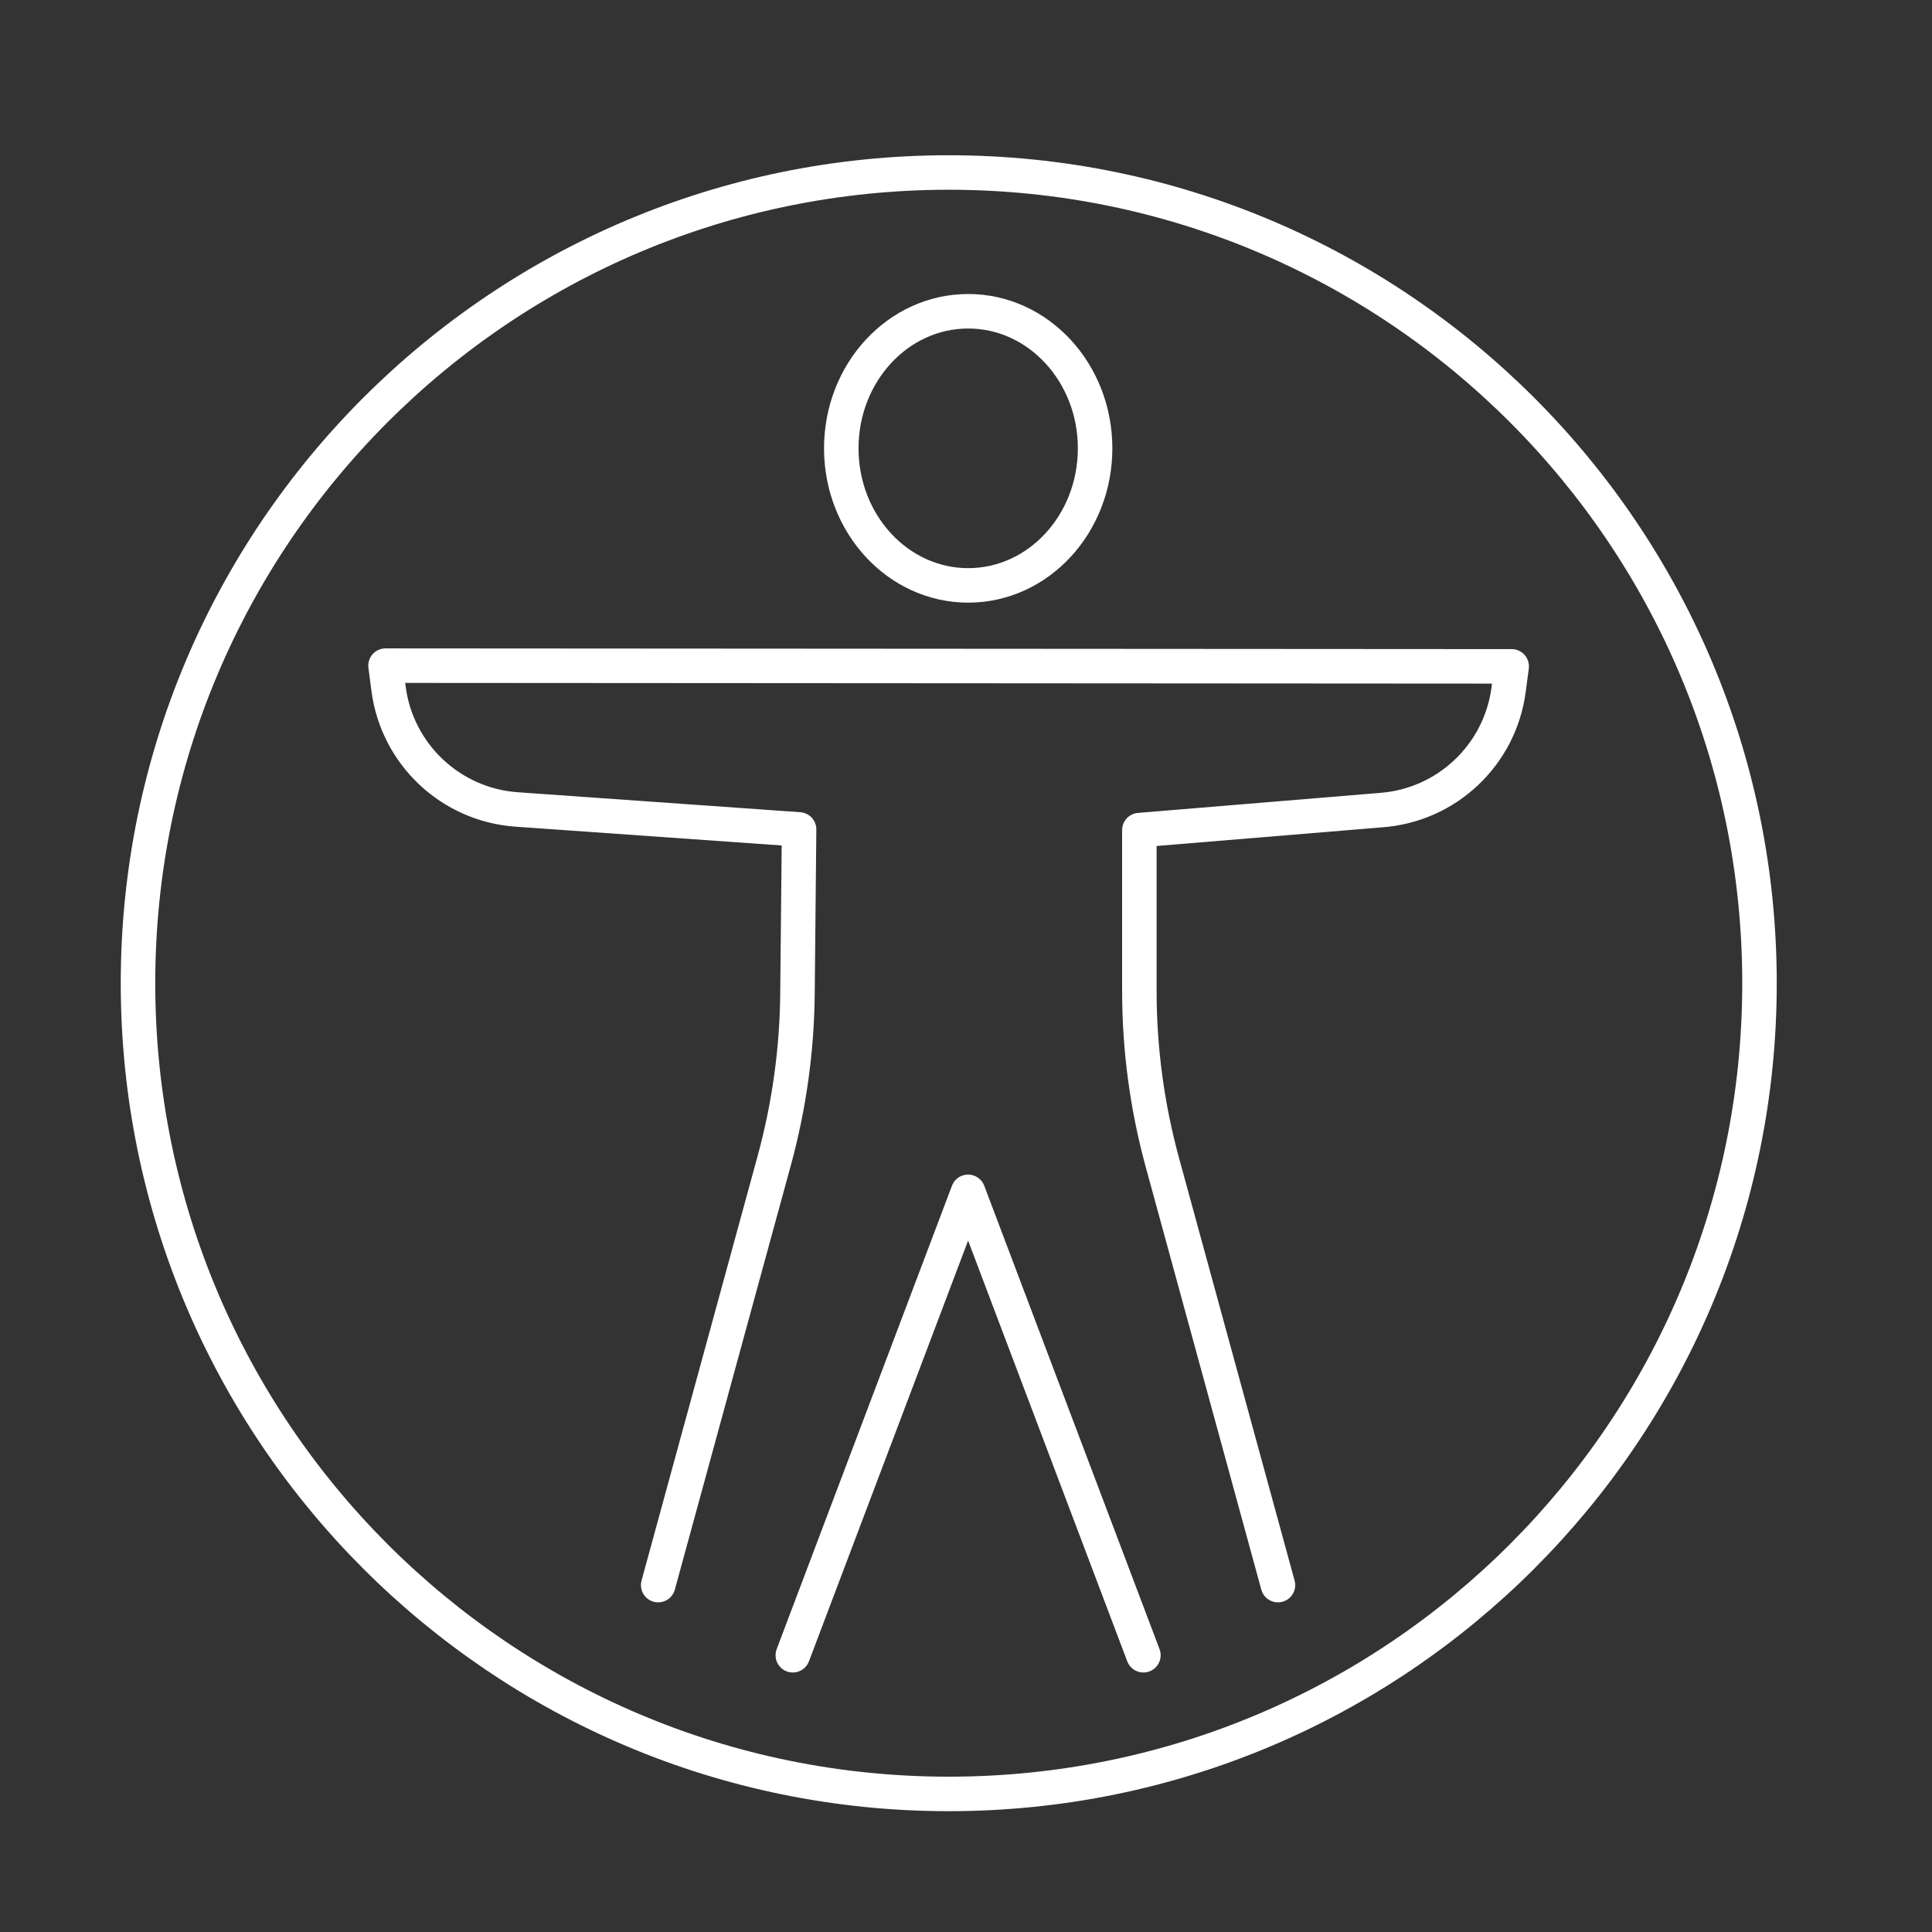
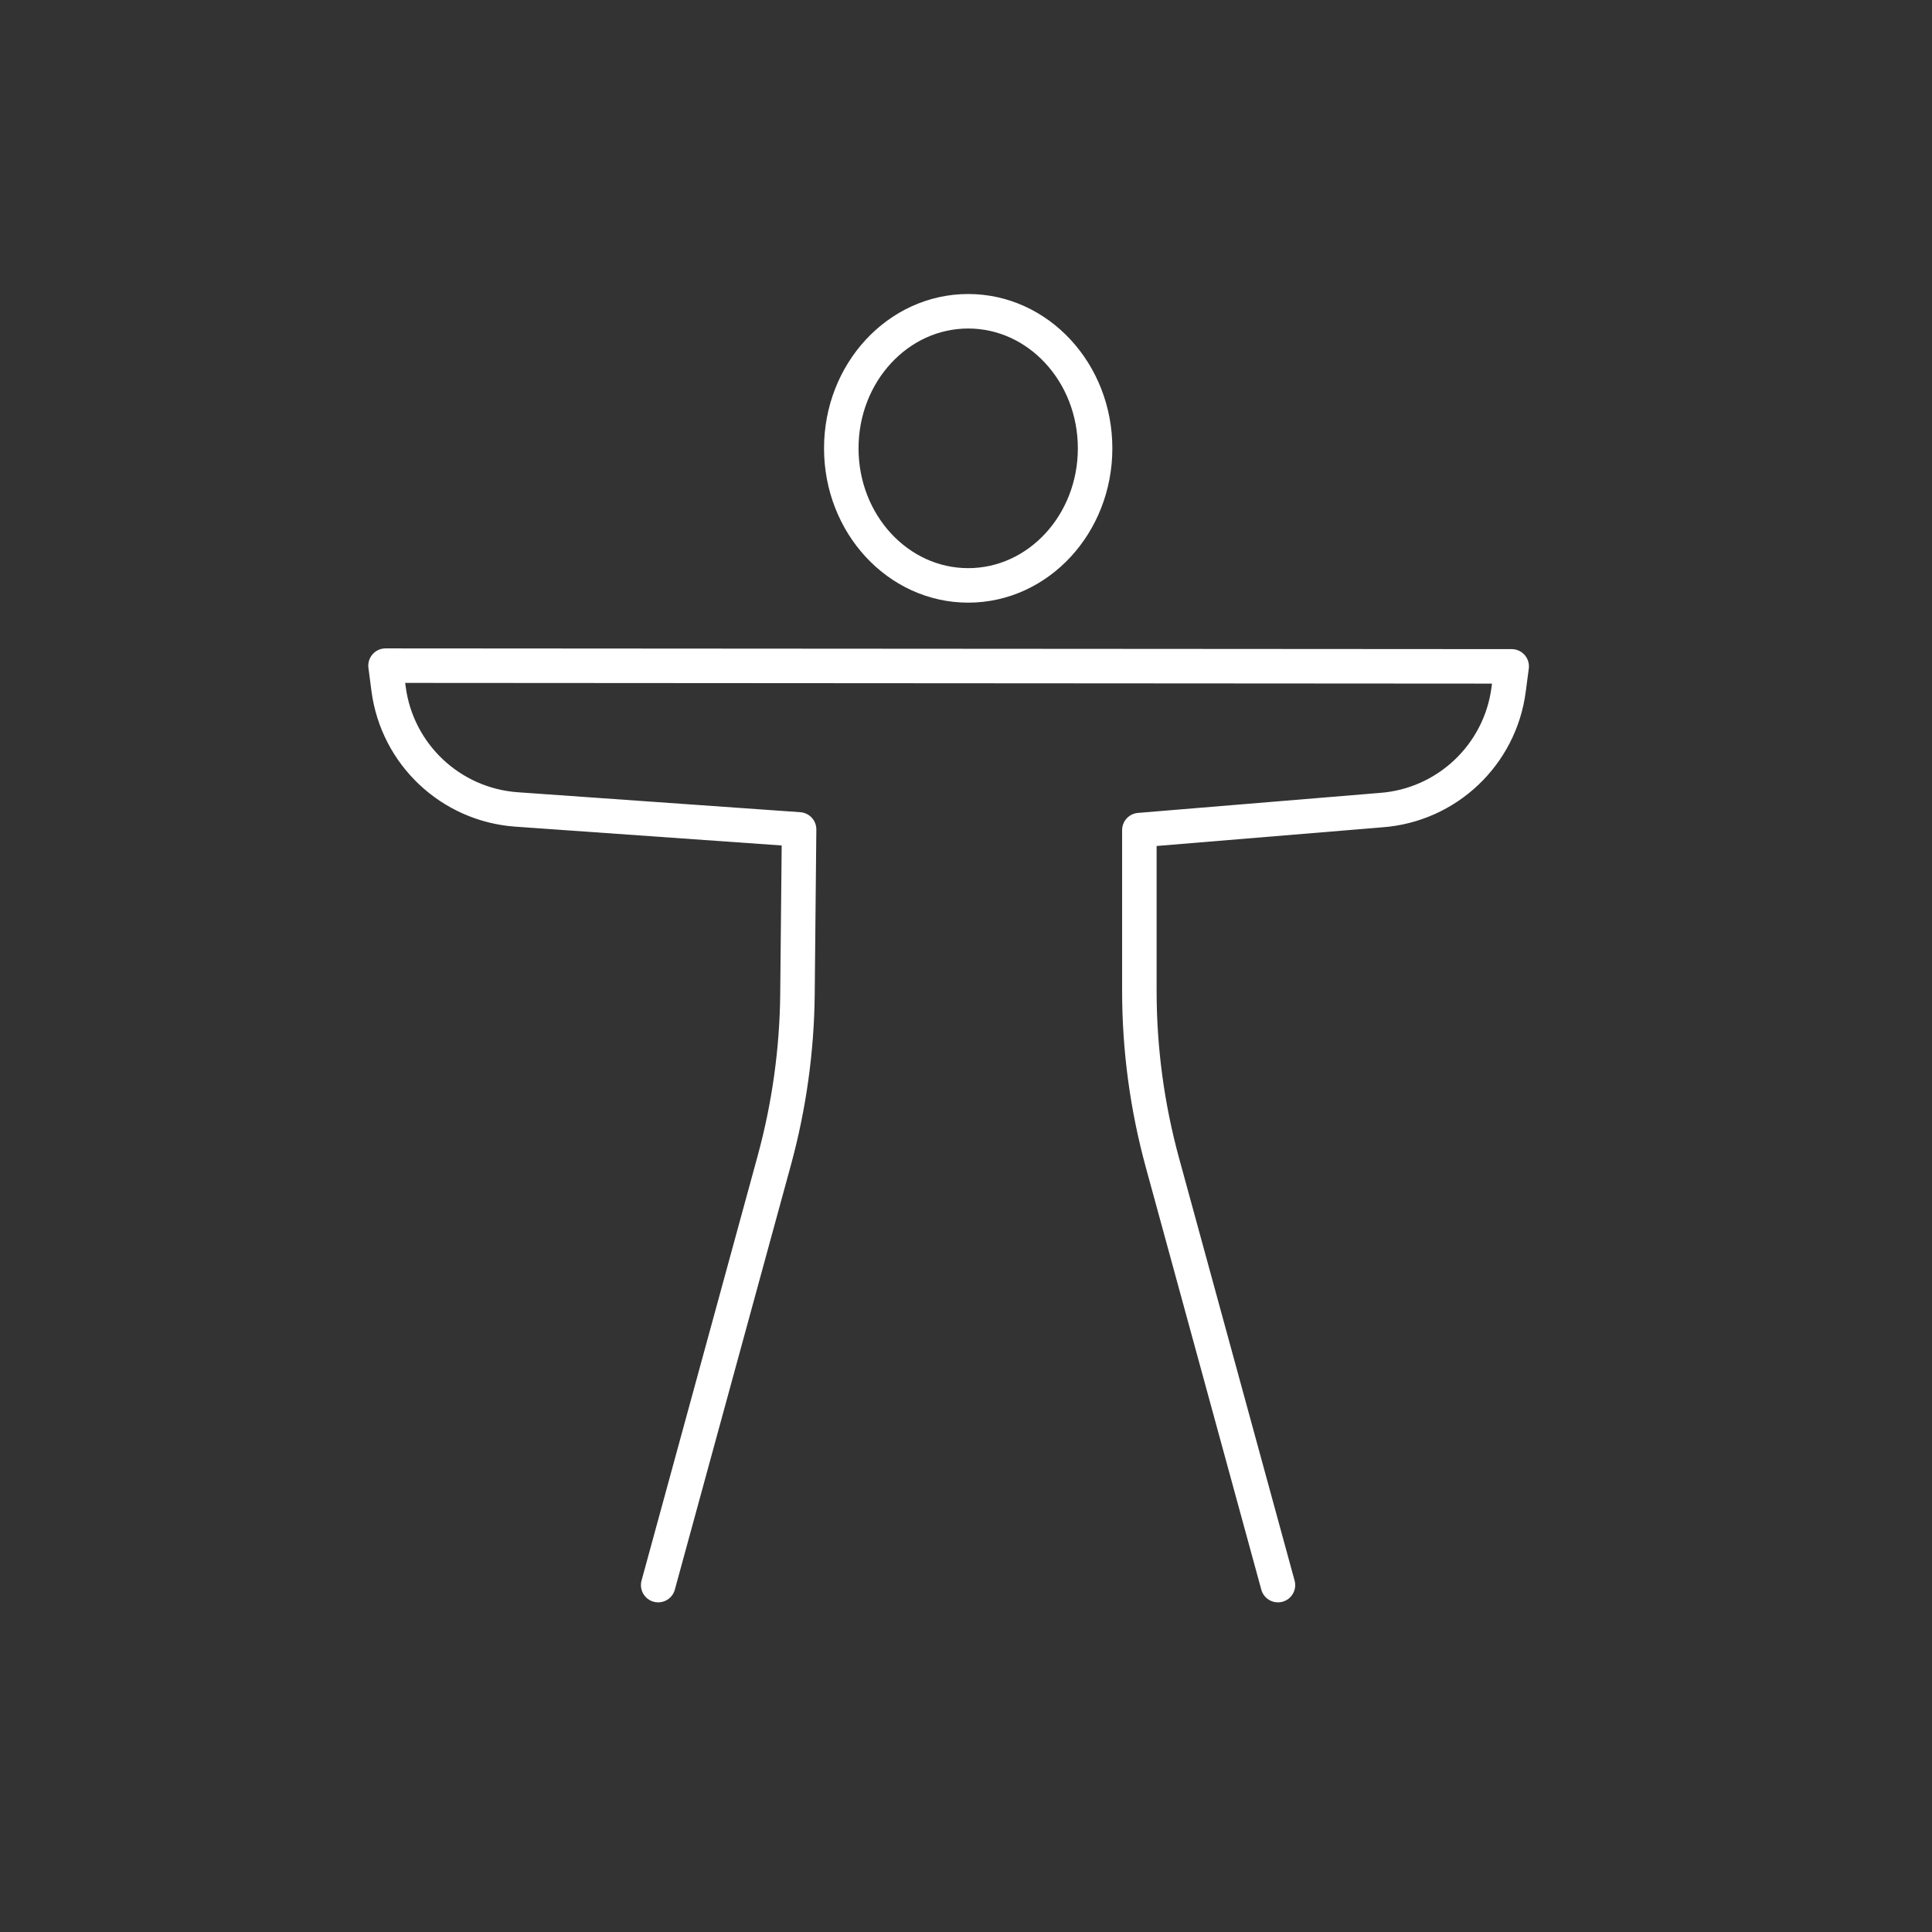
<svg xmlns="http://www.w3.org/2000/svg" width="56" height="56" viewBox="0 0 56 56" fill="none">
  <rect x="0" y="0" width="56" height="56" fill="#333333" stroke="none" />
  <path d="M24.385 12.995C24.385 15.189 26.032 16.968 28.064 16.968C30.095 16.968 31.742 15.189 31.742 12.995C31.742 10.801 30.095 9.022 28.064 9.022C26.032 9.022 24.385 10.801 24.385 12.995Z" stroke="white" stroke-linecap="round" stroke-linejoin="round" />
-   <path d="M22.98 47.978L28.061 34.546L33.142 47.978" stroke="white" stroke-linecap="round" stroke-linejoin="round" />
  <path d="M37.042 45.945L33.696 33.71C33.251 32.085 33.025 30.407 33.025 28.725V24.061L40.024 23.482C41.931 23.345 43.479 21.885 43.728 19.99L43.817 19.315L11.175 19.294L11.263 19.969C11.513 21.865 13.061 23.324 14.968 23.462L23.162 24.041L23.115 28.818C23.099 30.441 22.873 32.056 22.447 33.622L19.078 45.945" stroke="white" stroke-linecap="round" stroke-linejoin="round" />
-   <path d="M27.5 51.998C40.479 51.998 51 41.477 51 28.499C51 15.521 40.479 5 27.5 5C14.521 5 4 15.521 4 28.499C4 41.477 14.521 51.998 27.5 51.998Z" stroke="white" stroke-linecap="round" stroke-linejoin="round" />
</svg>